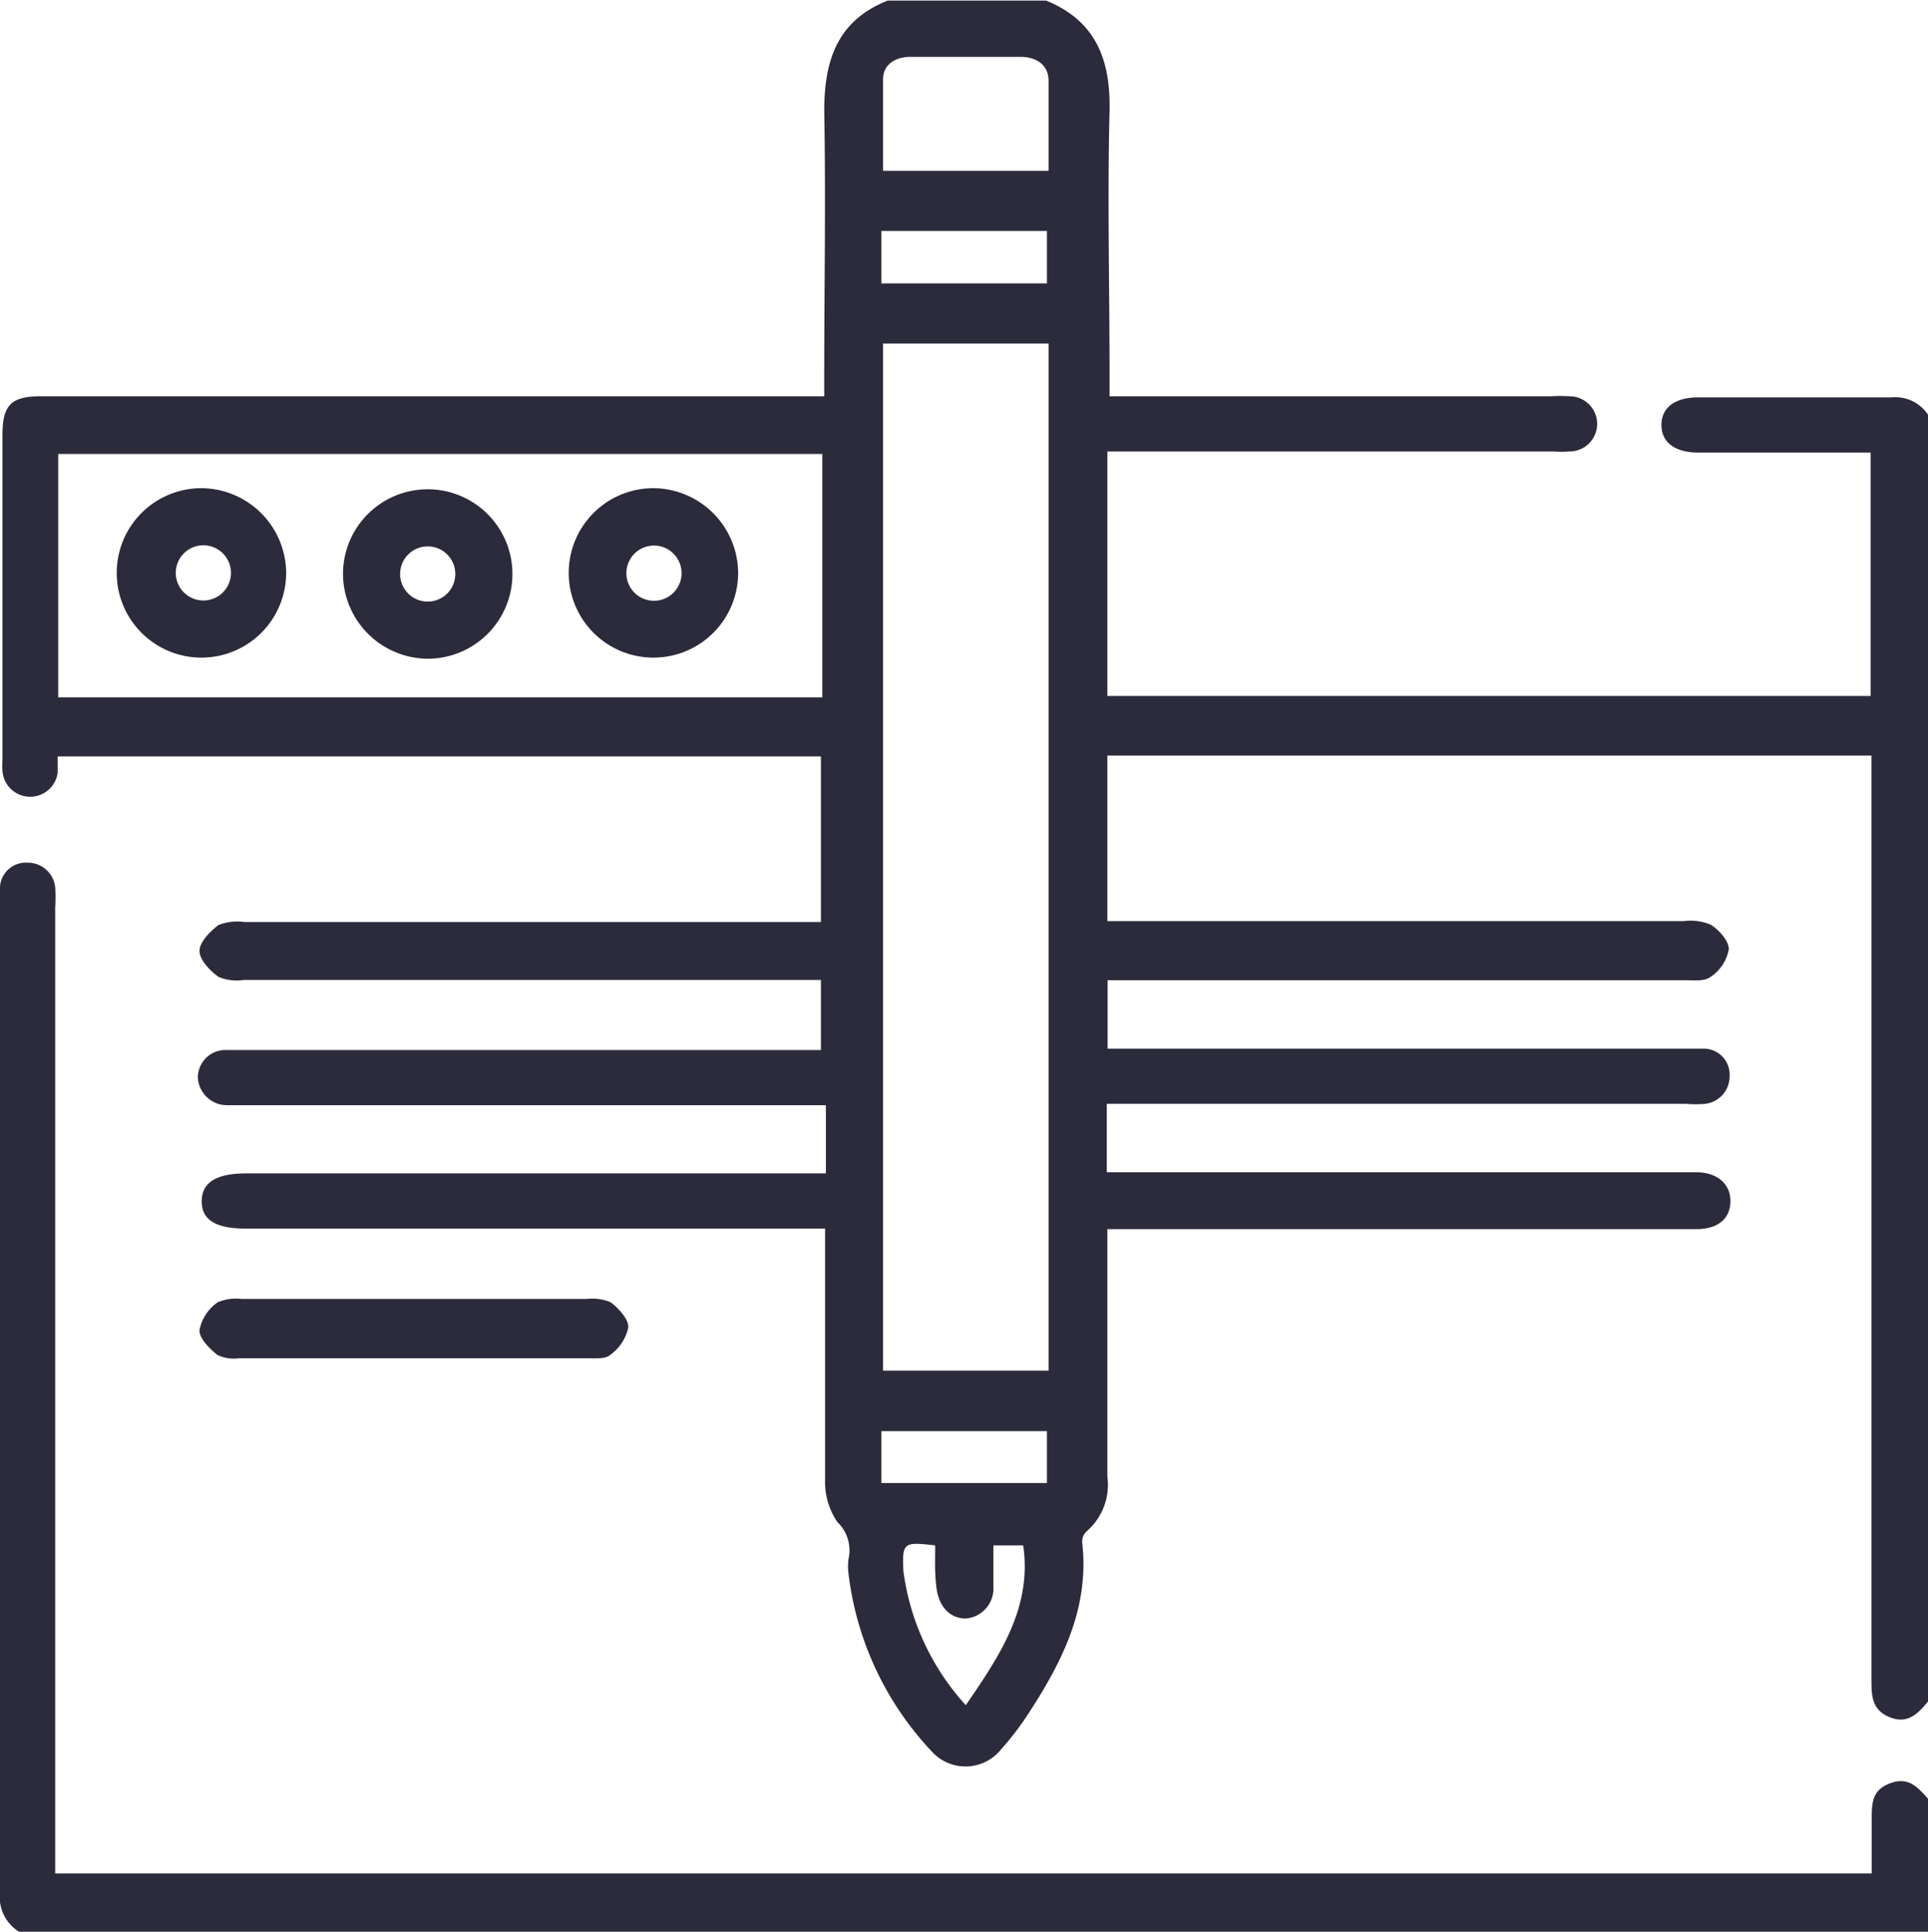
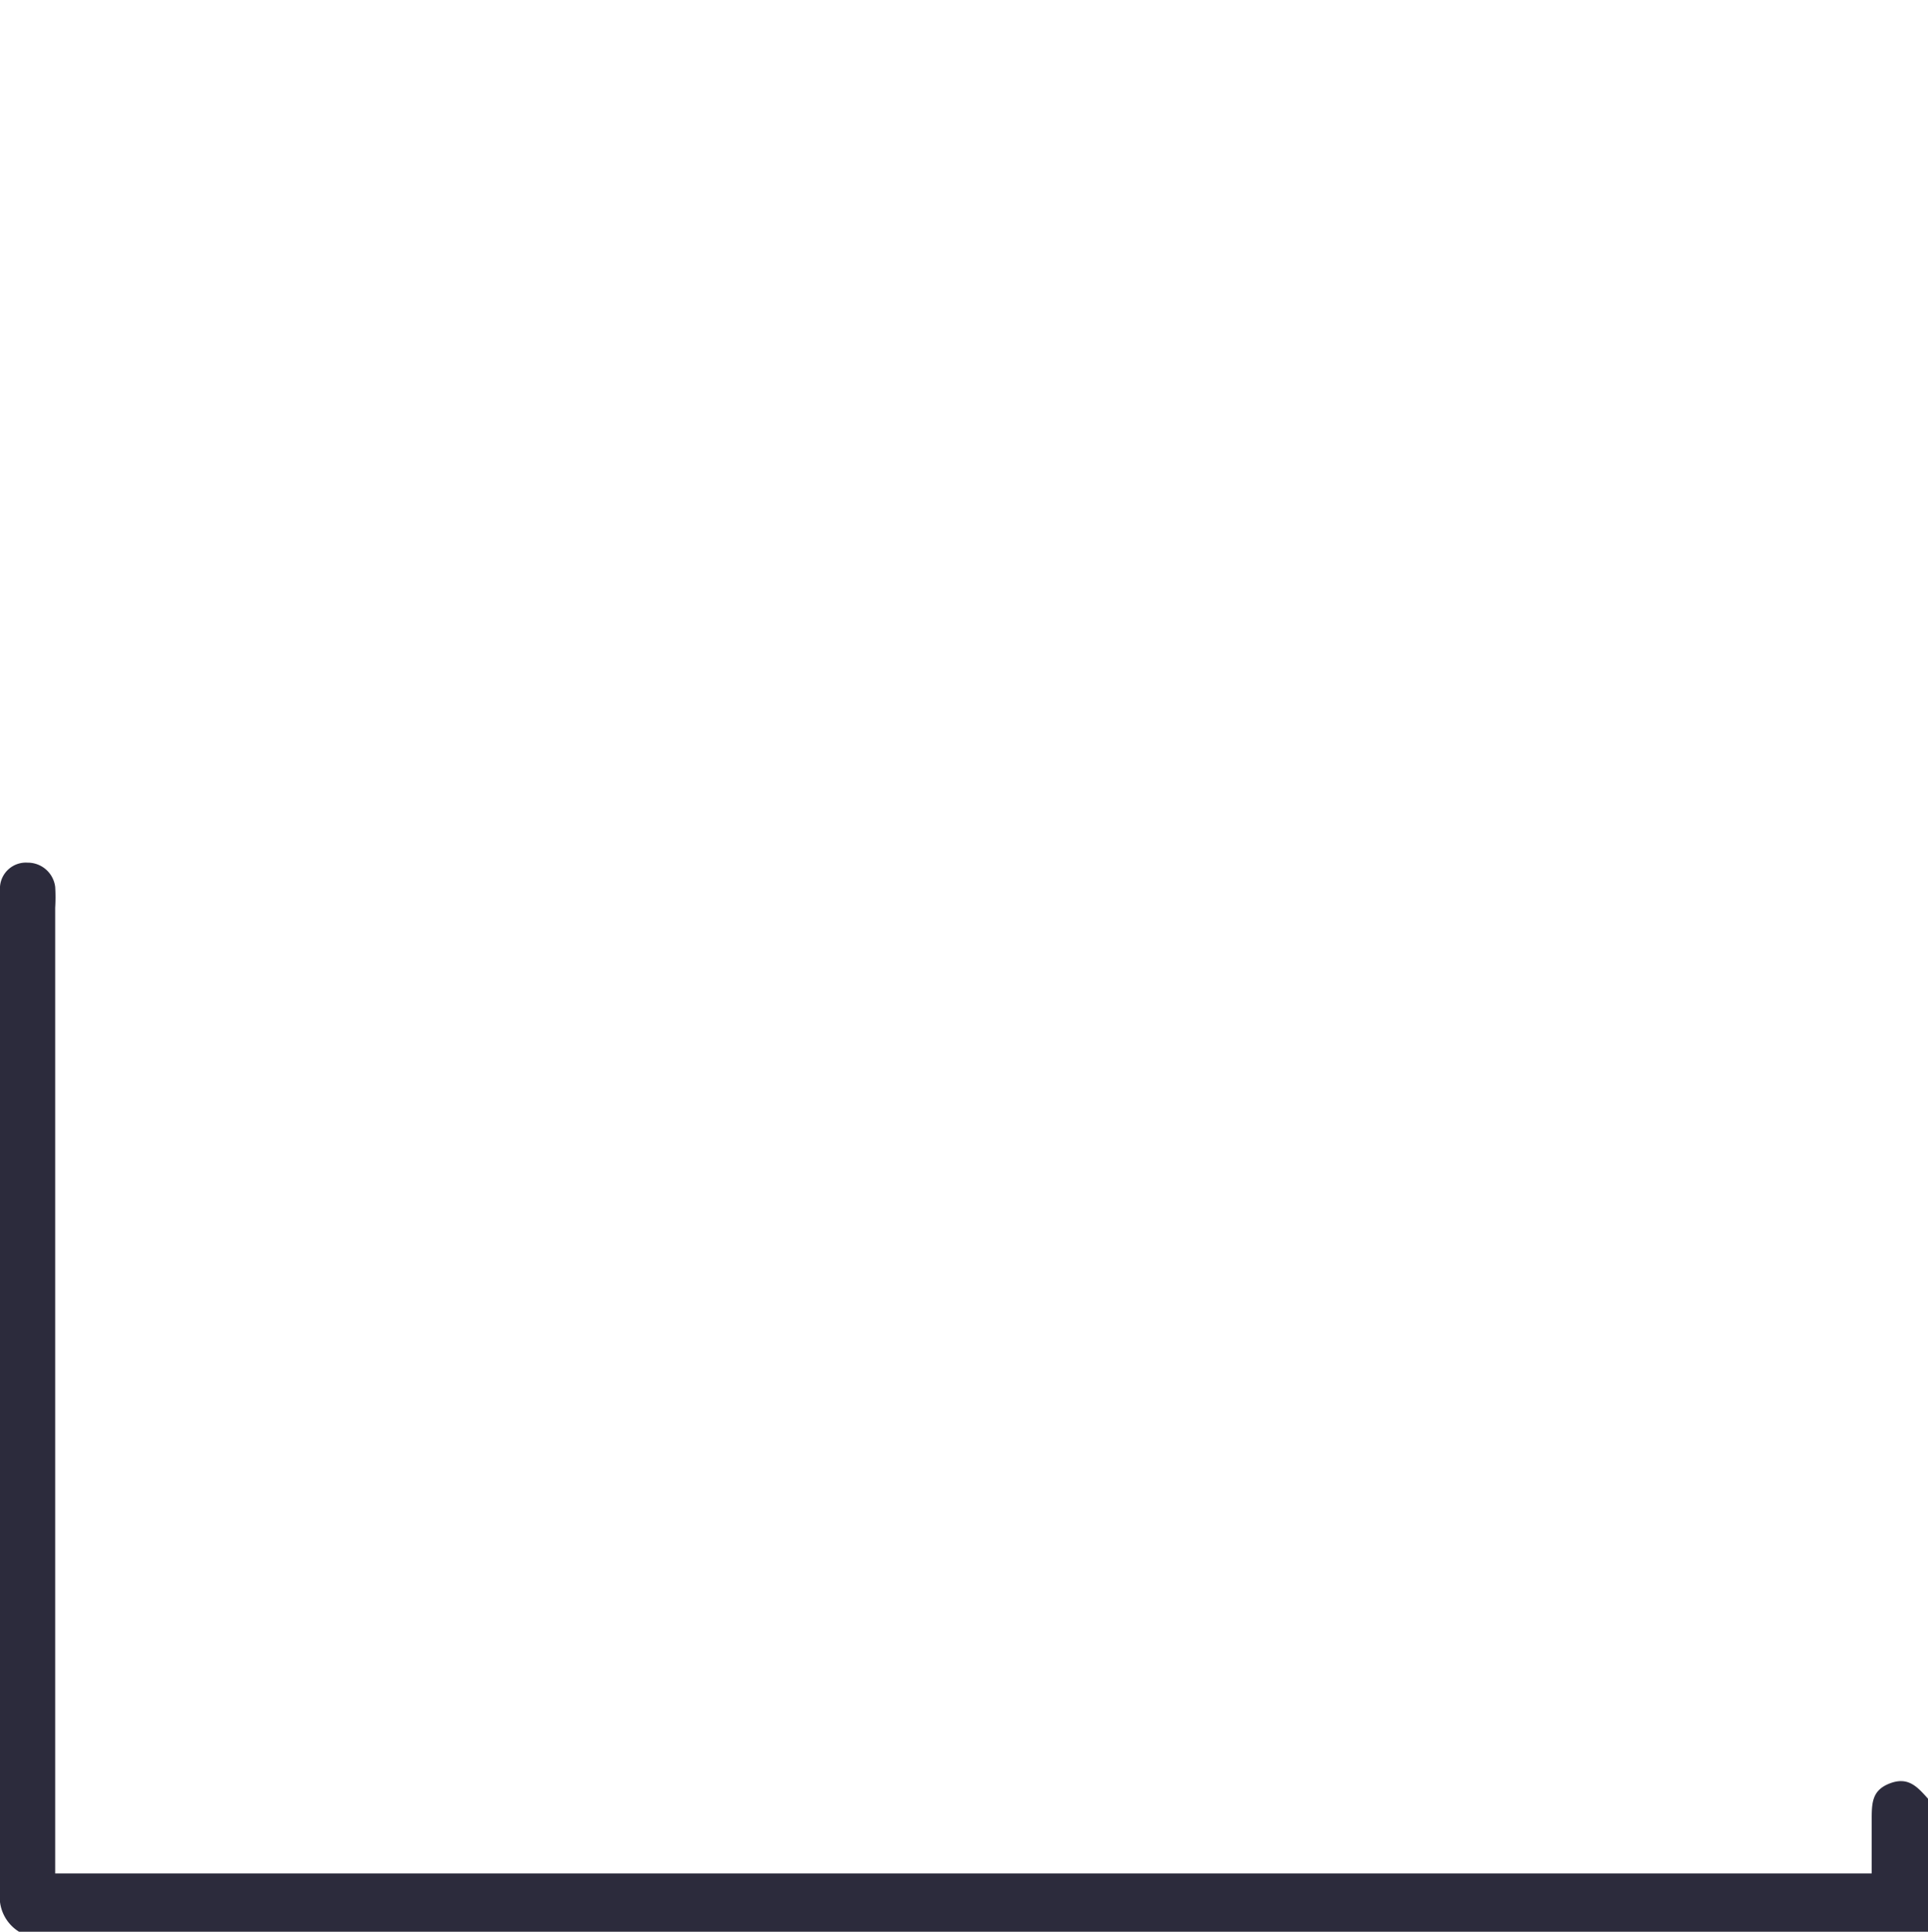
<svg xmlns="http://www.w3.org/2000/svg" viewBox="0 0 69.87 70">
  <defs>
    <style>.cls-1{fill:#2c2b3c;}</style>
  </defs>
  <g id="Layer_2" data-name="Layer 2">
    <g id="Layer_1-2" data-name="Layer 1">
-       <path class="cls-1" d="M69.87,61.66c-.36.43-.73.83-1.38.57s-.67-.77-.67-1.35q0-16.33,0-32.67v-.83H40.13v6H61a1.92,1.92,0,0,1,1,.13c.3.19.66.59.65.89a1.52,1.52,0,0,1-.66,1c-.22.17-.61.12-.93.12H40.14V38H61c.25,0,.5,0,.75,0a.94.94,0,0,1,.93,1,1,1,0,0,1-.89,1,3.84,3.84,0,0,1-.68,0h-21v2.48H61.47c.77,0,1.25.43,1.24,1.06s-.46,1-1.23,1H40.13c0,.31,0,.57,0,.83q0,4.06,0,8.13a2.23,2.23,0,0,1-.76,2,.5.5,0,0,0-.15.41c.26,2.3-.68,4.22-1.87,6.06a10.56,10.56,0,0,1-1.07,1.42,1.65,1.65,0,0,1-2.53.06,11.35,11.35,0,0,1-3-6.42,2,2,0,0,1,0-.54,1.41,1.41,0,0,0-.4-1.33,2.57,2.57,0,0,1-.45-1.51c0-2.76,0-5.51,0-8.27v-.86h-21c-1.1,0-1.6-.33-1.59-1s.52-1,1.62-1h21V40.05H8.85c-.2,0-.41,0-.61,0a1.06,1.06,0,0,1-1.07-1,1,1,0,0,1,1.06-1H29.75V35.51H8.84a1.71,1.71,0,0,1-.92-.11c-.31-.22-.69-.62-.69-.94s.38-.71.69-.94a1.86,1.86,0,0,1,.93-.11h20.9v-6H2.09c0,.2,0,.39,0,.59a1,1,0,0,1-1,.87,1,1,0,0,1-1-.93,2.84,2.84,0,0,1,0-.41V15.74c0-1.06.32-1.38,1.38-1.38h28.4v-.77c0-3.19.06-6.38,0-9.57,0-1.86.49-3.28,2.3-4h5.74c1.81.74,2.34,2.15,2.3,4-.08,3.19,0,6.38,0,9.57,0,.24,0,.48,0,.77H56.2a5.12,5.12,0,0,1,.68,0,1,1,0,0,1,0,2,4.26,4.26,0,0,1-.62,0H40.13v8.86H67.79V16.4c-2.11,0-4.17,0-6.24,0-.85,0-1.34-.37-1.34-1s.49-1,1.33-1c2.32,0,4.64,0,7,0a1.42,1.42,0,0,1,1.37.69ZM32,12.45V49.67h6V12.45Zm-2.2,12.82V16.45H2.11v8.82ZM38,6.19C38,5.07,38,4,38,2.94c0-.62-.47-.87-1-.88q-2,0-4,0c-.51,0-1,.24-1,.83,0,1.08,0,2.17,0,3.3ZM33.89,56c-1.15-.13-1.2-.11-1.15.94A8.93,8.93,0,0,0,35,61.79C36.23,60,37.41,58.25,37.08,56H36c0,.54,0,1,0,1.49a1.09,1.09,0,0,1-1,1.16c-.59,0-1-.45-1.07-1.18C33.87,57,33.89,56.47,33.89,56ZM31.94,10.27h6V8.37h-6Zm6,41.59h-6v1.88h6Z" />
-       <path class="cls-1" d="M.69,70A1.48,1.48,0,0,1,0,68.56Q0,50.62,0,32.67a3.21,3.21,0,0,1,0-.54.94.94,0,0,1,1-.87,1,1,0,0,1,1,.88,6.23,6.23,0,0,1,0,.75v35H67.83c0-.65,0-1.29,0-1.92s0-1.1.67-1.35,1,.15,1.38.57V70Z" />
-       <path class="cls-1" d="M15,47.07h6.27a1.7,1.7,0,0,1,.86.12c.29.22.65.61.64.91a1.64,1.64,0,0,1-.66,1c-.17.15-.52.12-.79.12H8.66a1.4,1.4,0,0,1-.78-.12c-.29-.23-.67-.61-.65-.91a1.61,1.61,0,0,1,.66-1,1.69,1.69,0,0,1,.86-.12Z" />
-       <path class="cls-1" d="M10.37,20.76a3.07,3.07,0,1,1-3.08-3.07A3.09,3.09,0,0,1,10.37,20.76Zm-2,0a1,1,0,0,0-1-1,1,1,0,1,0,1,1Z" />
-       <path class="cls-1" d="M12.43,20.8a3.07,3.07,0,1,1,3.08,3.07A3.09,3.09,0,0,1,12.43,20.8Zm4.07,0a1,1,0,1,0-1,1A1,1,0,0,0,16.5,20.79Z" />
-       <path class="cls-1" d="M26.75,20.77a3.07,3.07,0,1,1-3.07-3.08A3.09,3.09,0,0,1,26.75,20.77Zm-3.05-1a1,1,0,1,0,0,2,1,1,0,1,0,0-2Z" />
+       <path class="cls-1" d="M.69,70A1.48,1.48,0,0,1,0,68.56Q0,50.62,0,32.67a3.21,3.21,0,0,1,0-.54.94.94,0,0,1,1-.87,1,1,0,0,1,1,.88,6.23,6.23,0,0,1,0,.75v35H67.83c0-.65,0-1.29,0-1.92s0-1.1.67-1.35,1,.15,1.38.57V70" />
    </g>
  </g>
</svg>